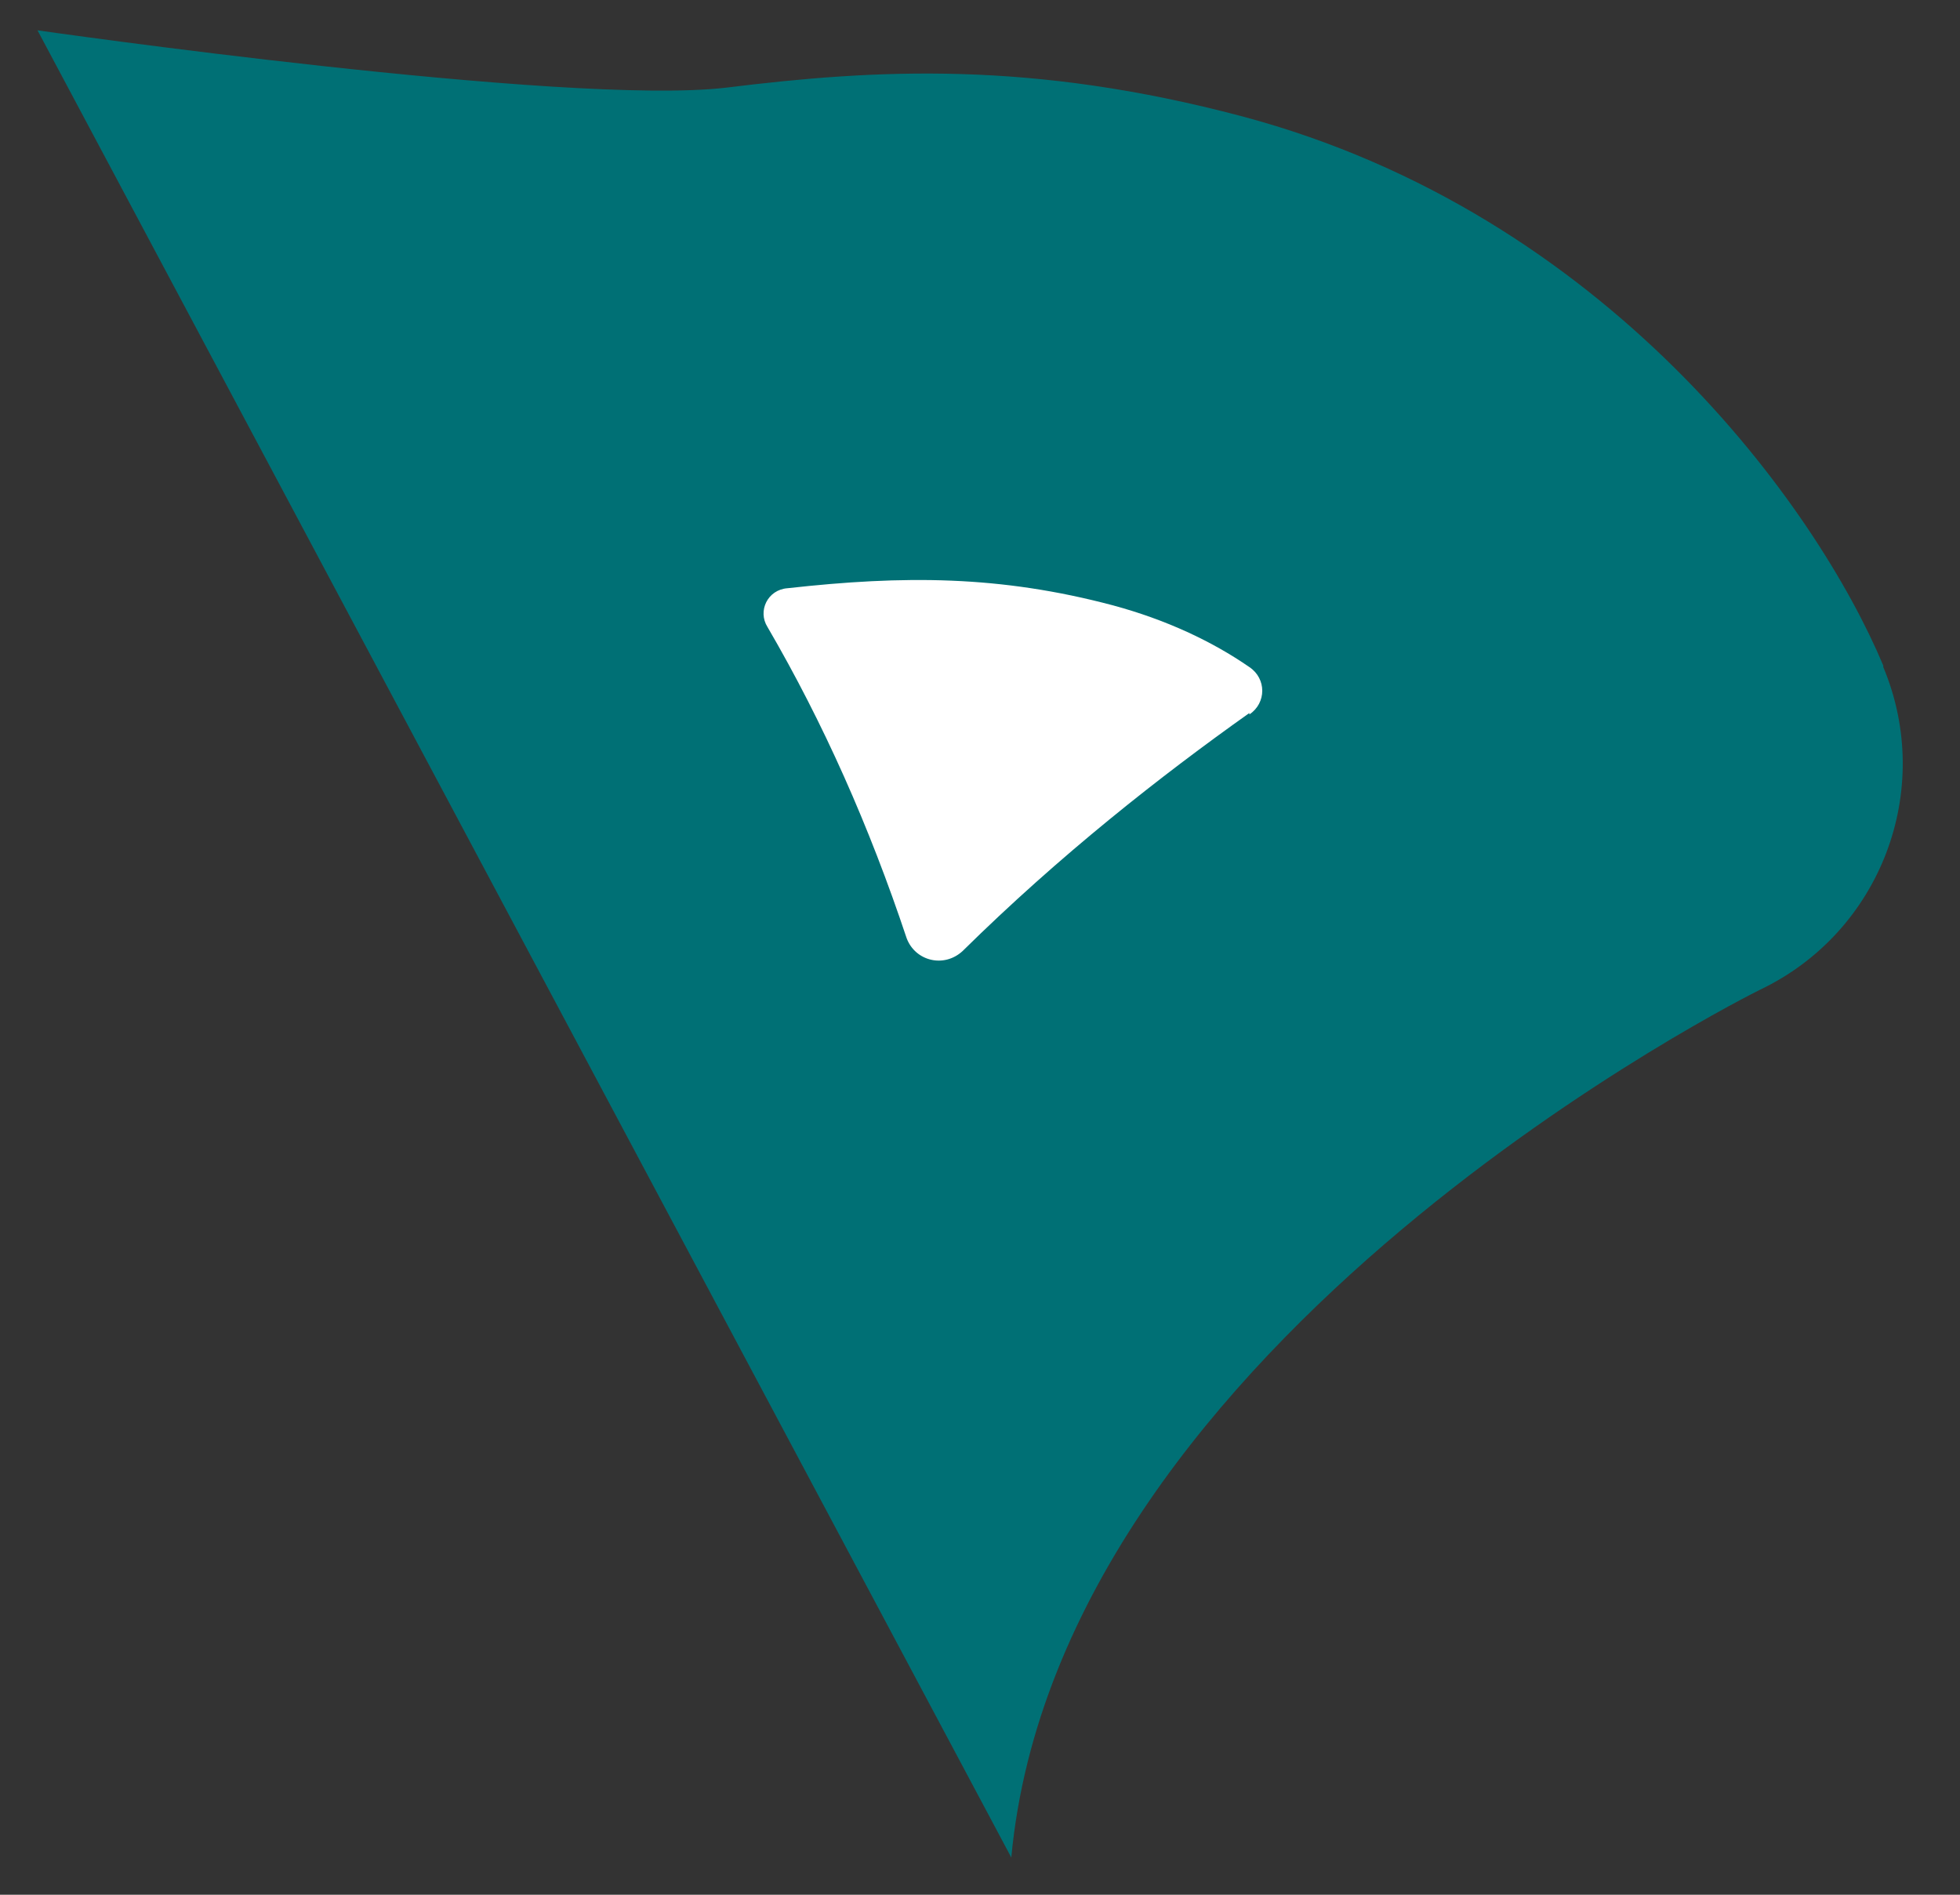
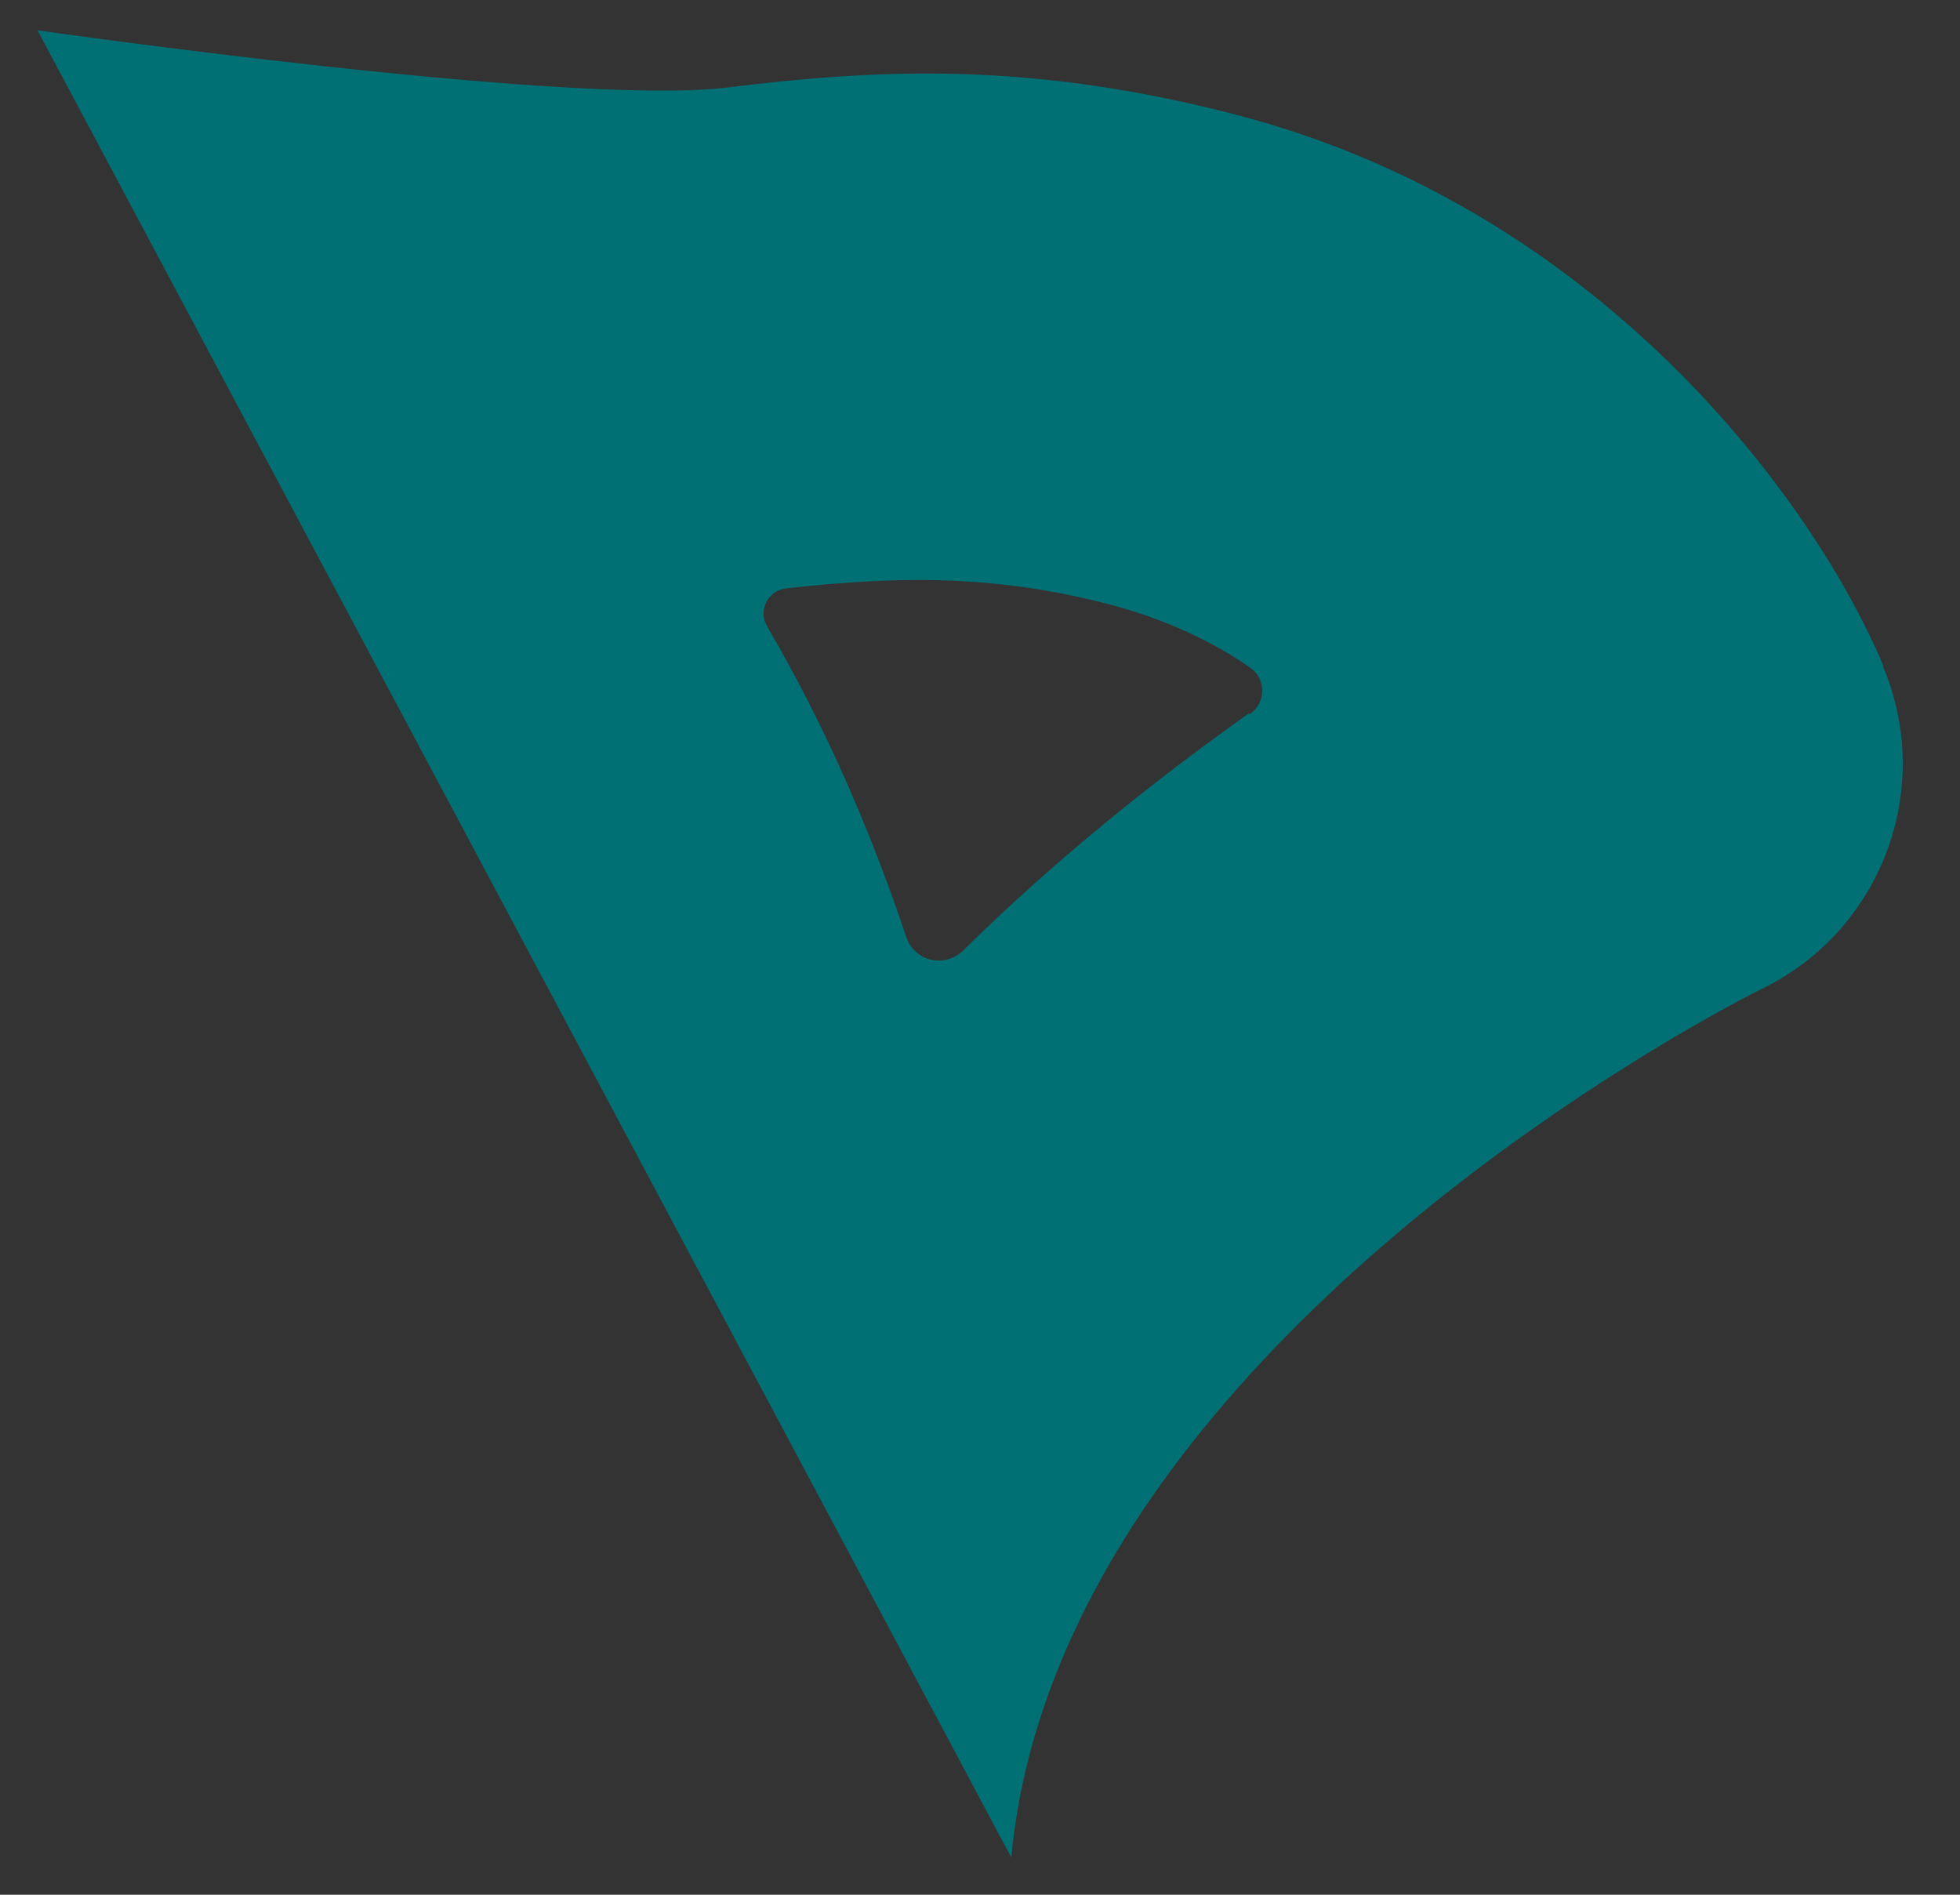
<svg xmlns="http://www.w3.org/2000/svg" width="30" height="29" viewBox="0 0 30 29" fill="none">
  <rect x="0" y="0" width="30" height="29" fill="#333333" stroke="none" />
-   <rect x="9.989" y="8.435" width="9.847" height="7.745" fill="white" />
  <path d="M28.826 10.188C27.816 7.774 24.611 3.274 19.013 1.781C15.786 0.925 13.416 1.057 11.111 1.342C8.674 1.627 0.574 0.464 0.574 0.464L15.479 28.43C16.225 20.462 26.85 15.193 26.938 15.149C28.782 14.271 29.616 12.098 28.826 10.21V10.188ZM19.123 10.913C17.762 11.879 16.225 13.086 14.733 14.557C14.447 14.82 14.008 14.71 13.877 14.359C13.306 12.647 12.604 11.066 11.747 9.596C11.594 9.354 11.747 9.025 12.055 9.003C13.833 8.805 15.303 8.805 17.038 9.266C17.85 9.486 18.552 9.815 19.123 10.21C19.386 10.386 19.386 10.759 19.123 10.935V10.913Z" fill="#007075" />
</svg>